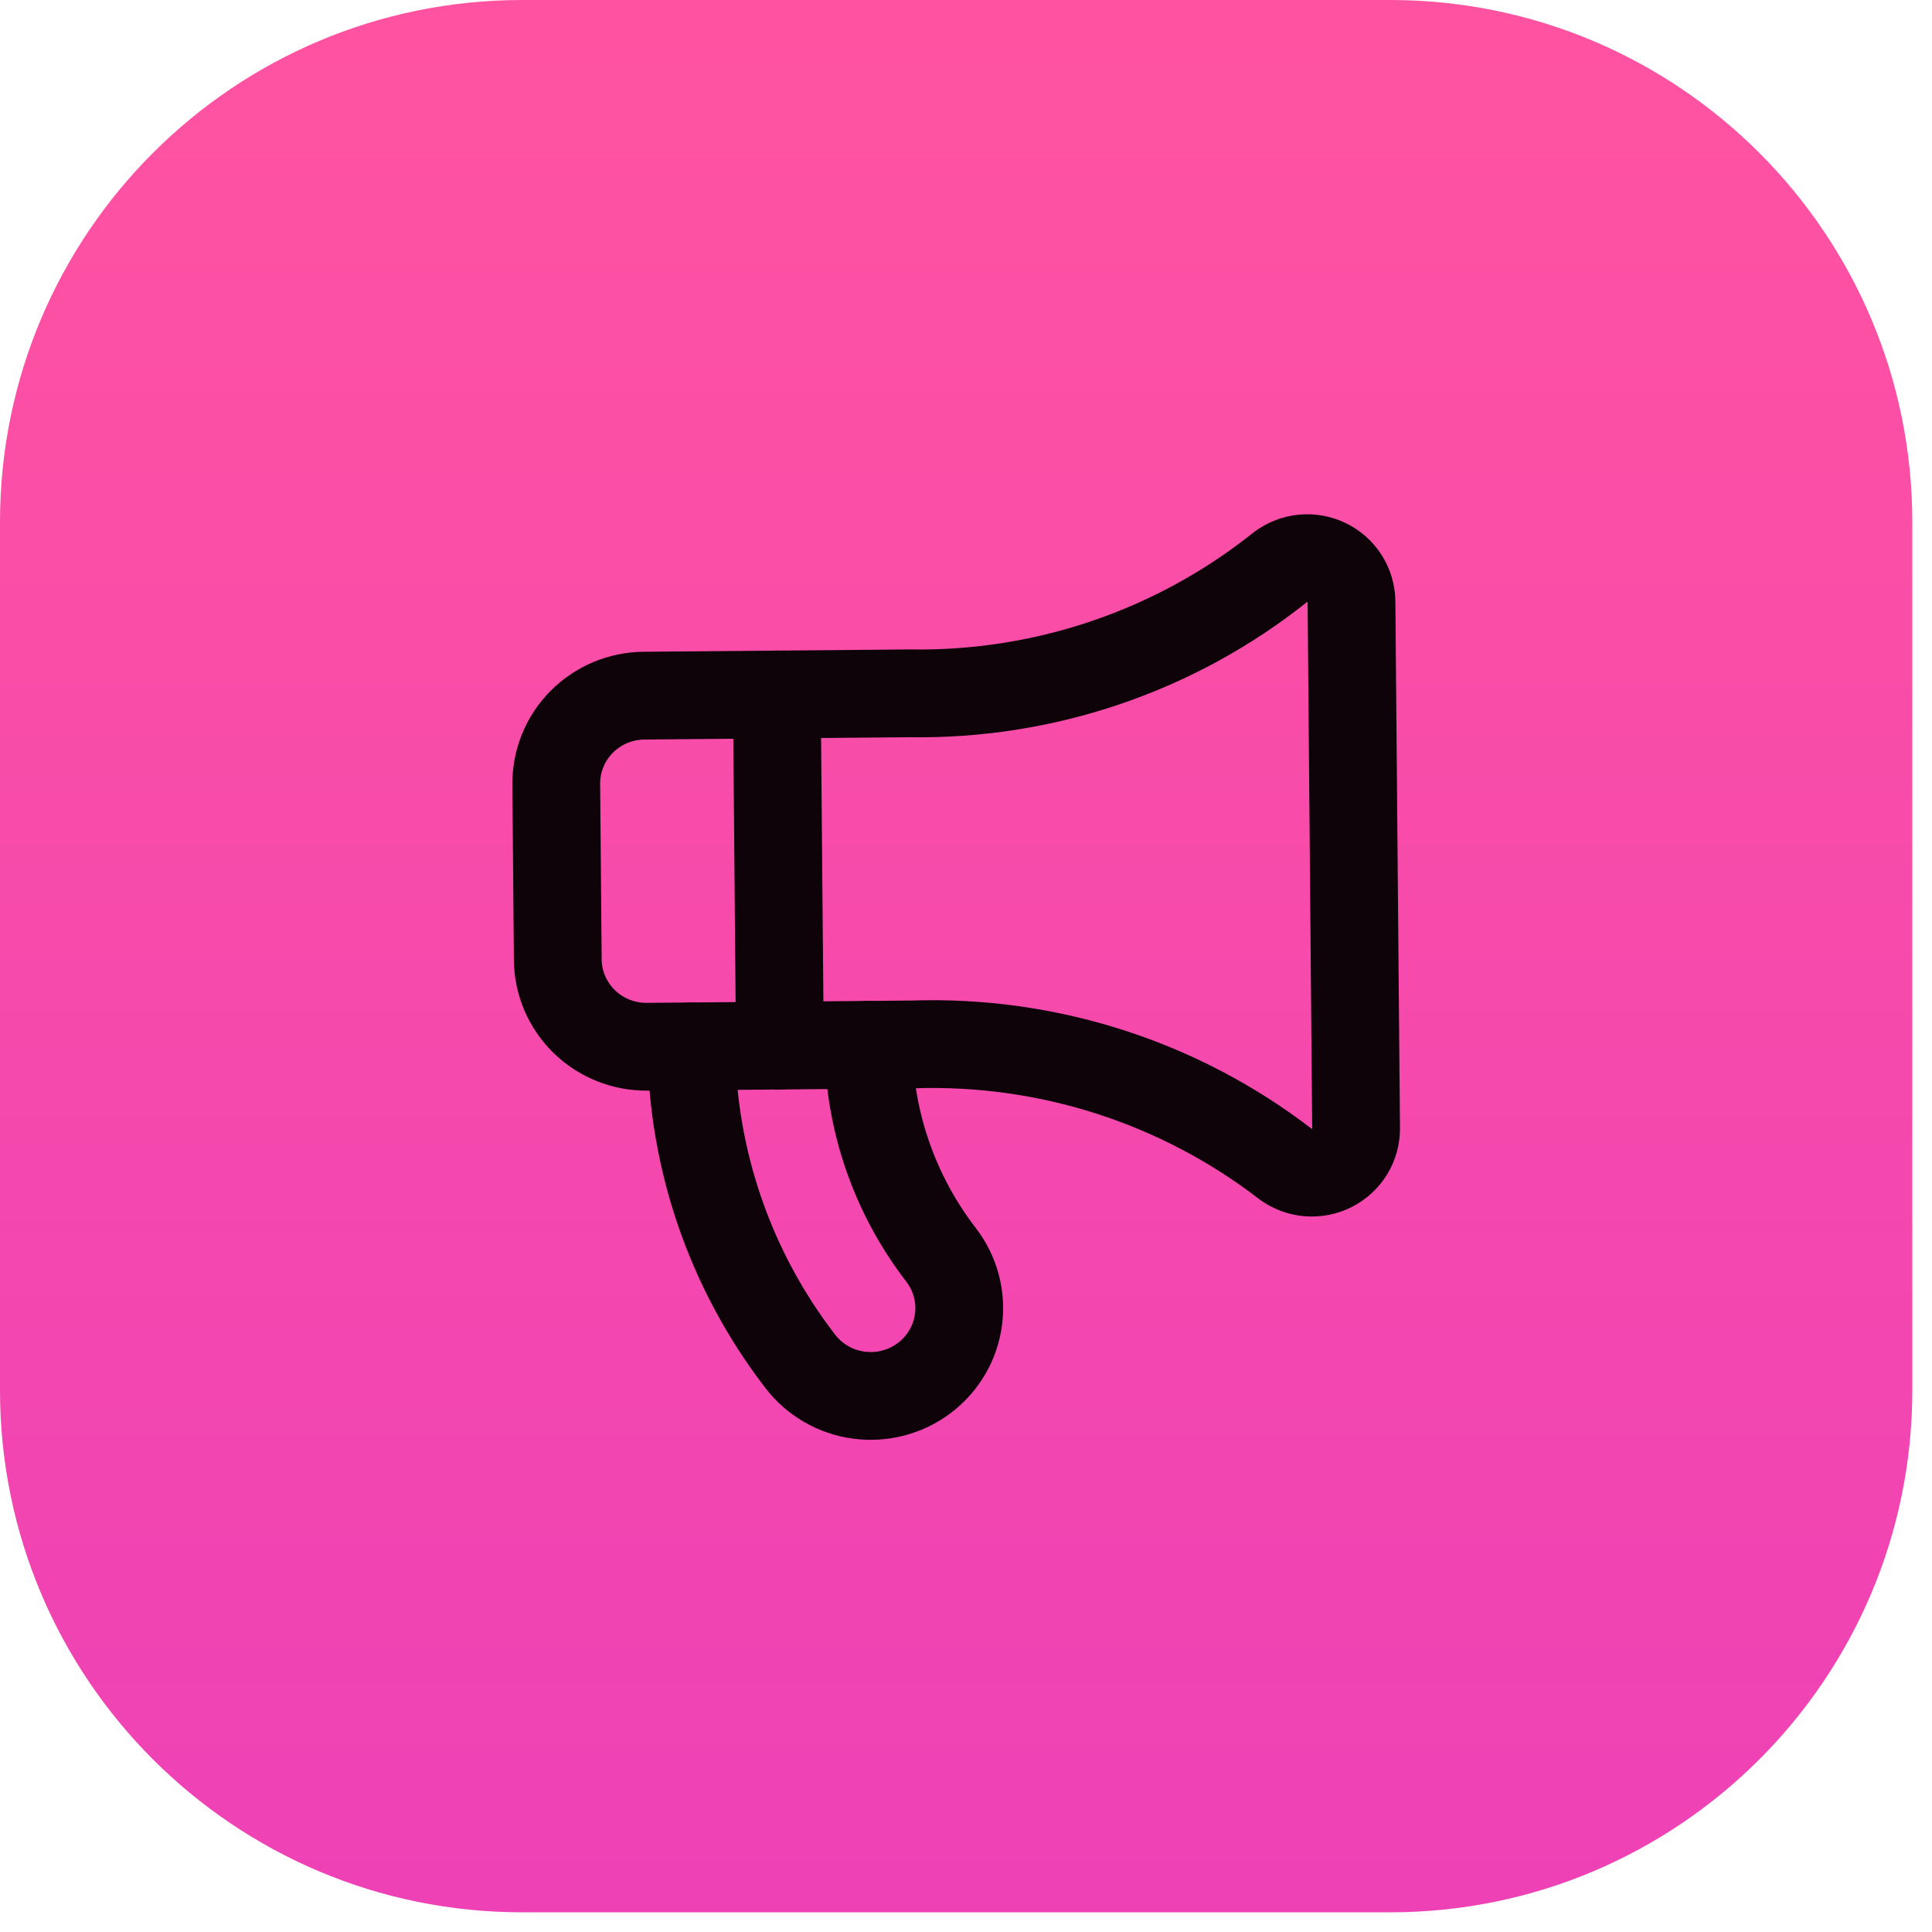
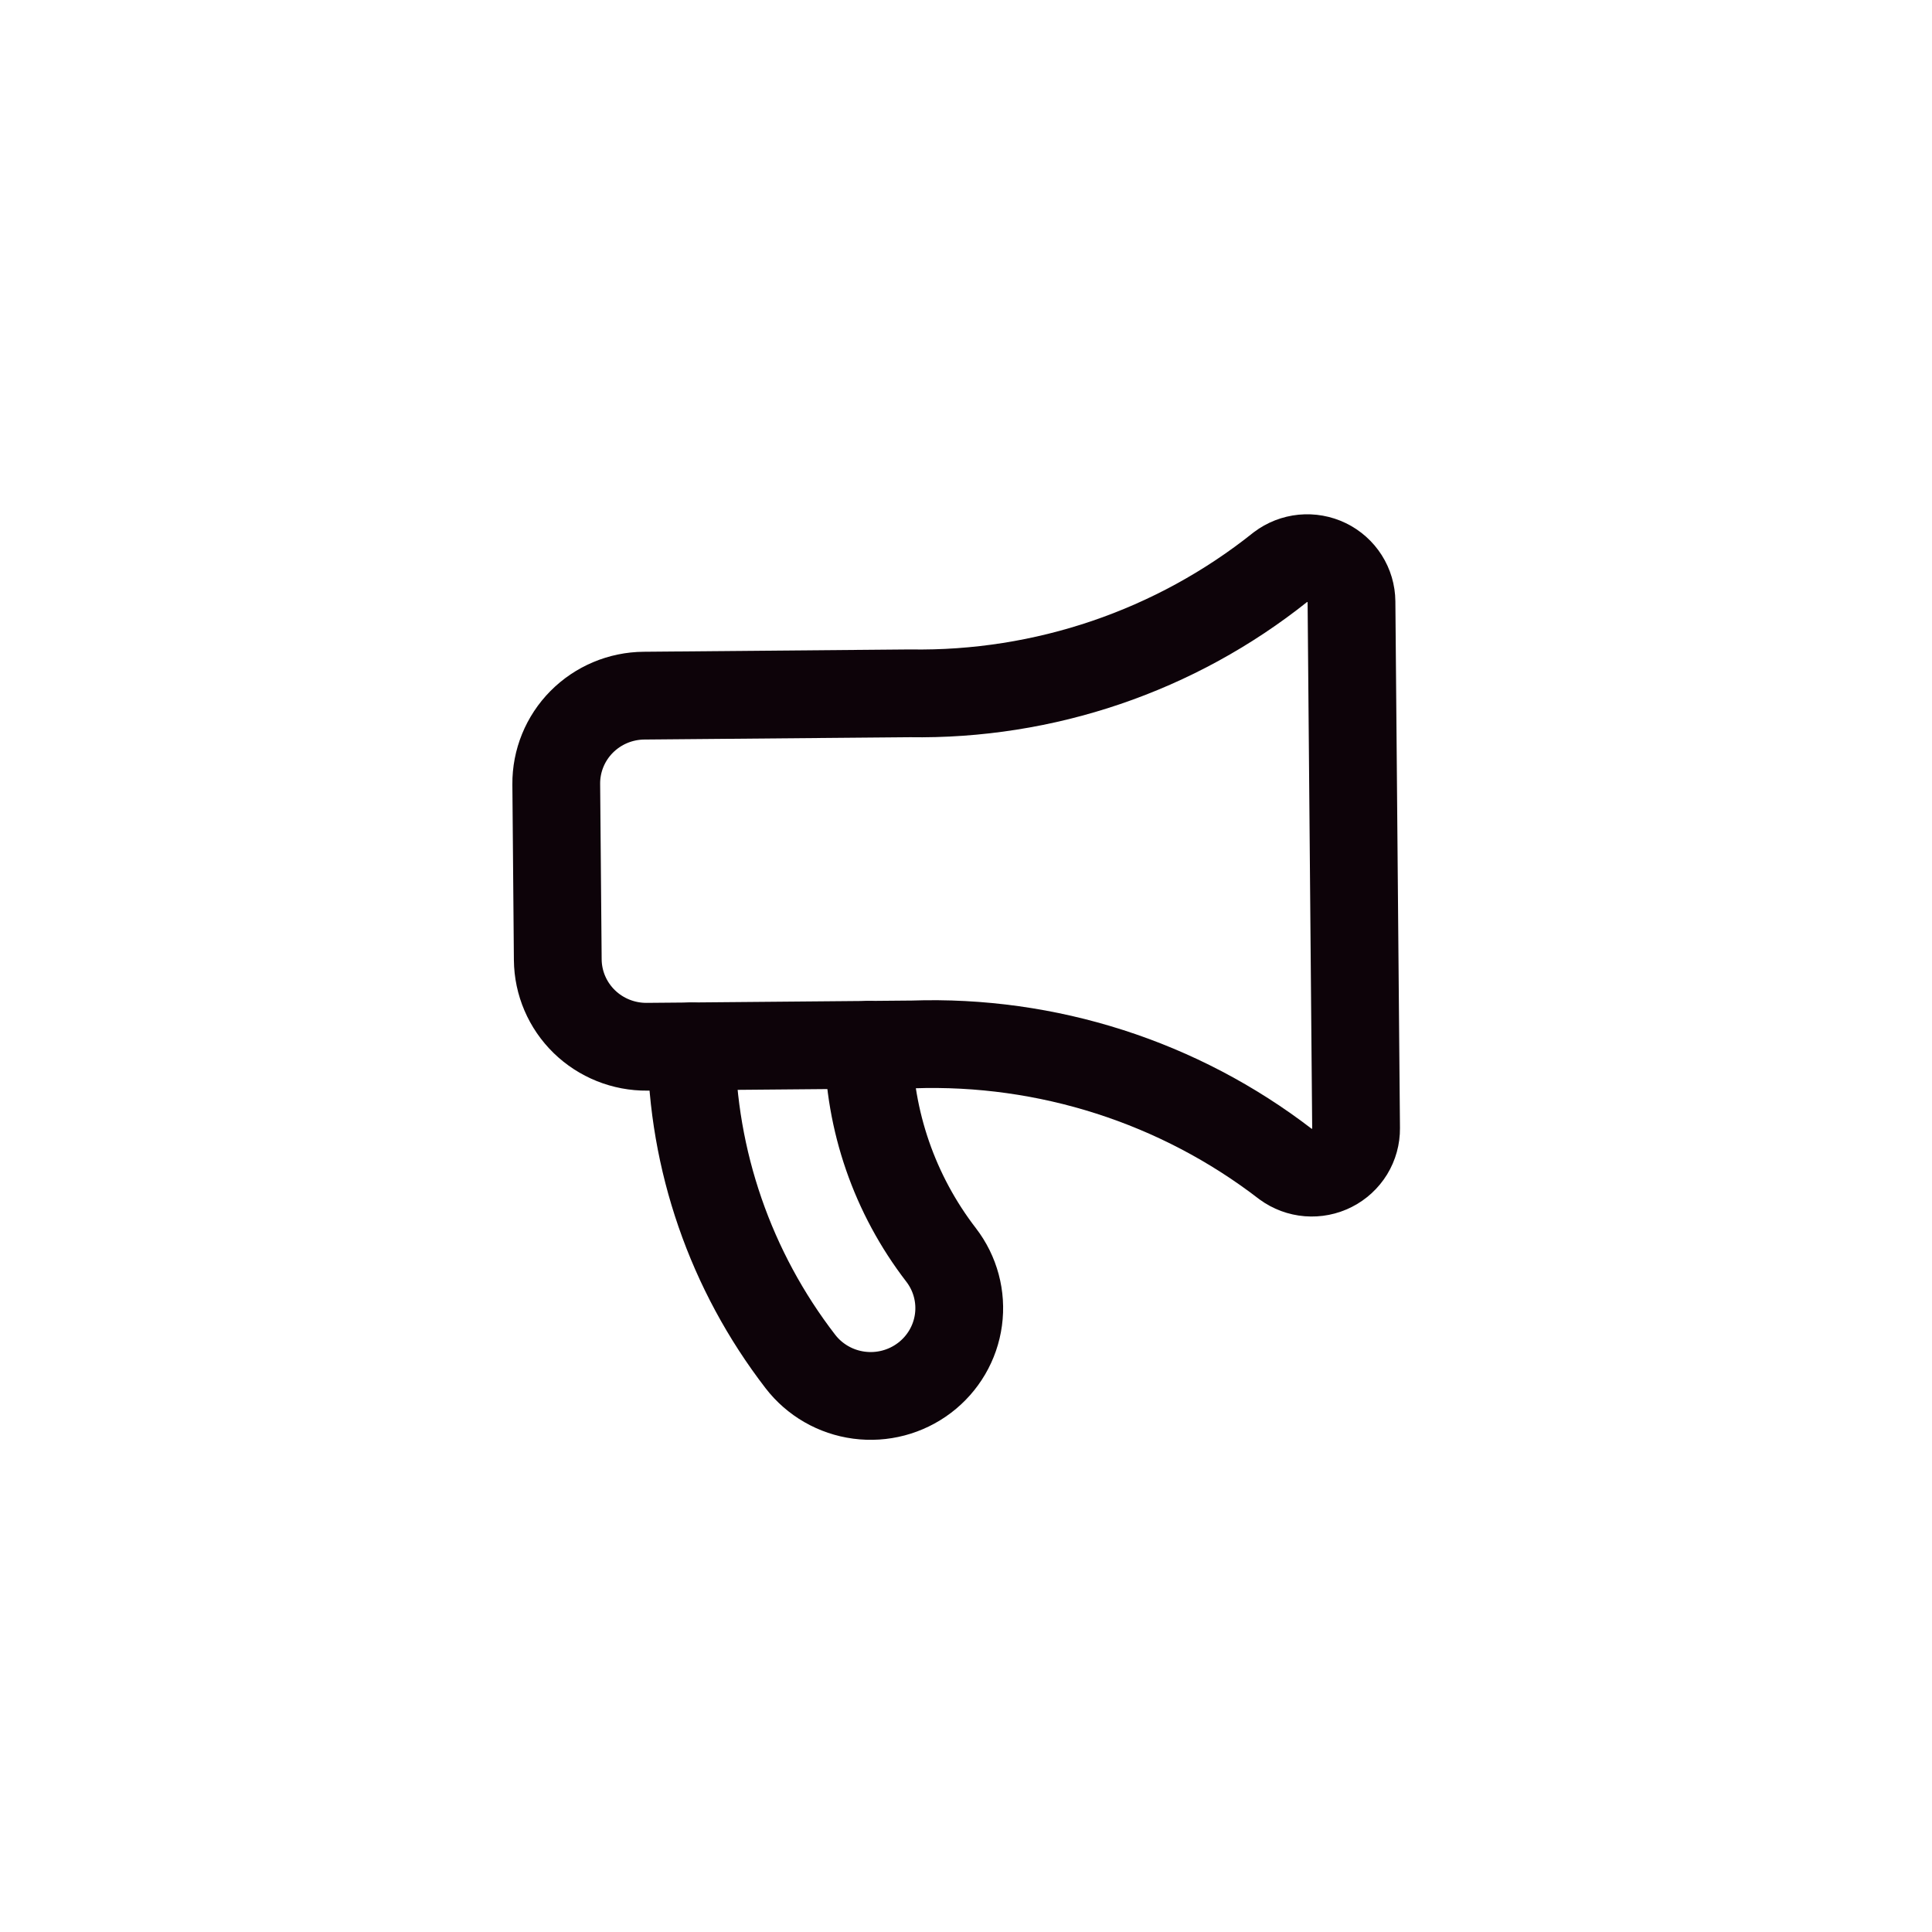
<svg xmlns="http://www.w3.org/2000/svg" width="74" height="74" viewBox="0 0 74 74" fill="none">
-   <path d="M0 20C0 8.954 8.954 0 20 0L53.246 0C64.291 0 73.246 8.954 73.246 20V53.246C73.246 64.291 64.291 73.246 53.246 73.246H20C8.954 73.246 0 64.291 0 53.246L0 20Z" fill="url(#paint0_linear_178_713)" />
  <path d="M34.84 26.556C39.998 26.642 45.023 24.933 49.041 21.724C49.291 21.535 49.589 21.418 49.903 21.387C50.216 21.357 50.532 21.413 50.815 21.55C51.097 21.687 51.336 21.9 51.504 22.164C51.672 22.428 51.762 22.733 51.765 23.046L51.941 43.219C51.944 43.531 51.859 43.838 51.696 44.105C51.532 44.372 51.297 44.588 51.017 44.73C50.736 44.873 50.422 44.934 50.108 44.909C49.794 44.884 49.493 44.772 49.24 44.587C45.167 41.449 40.113 39.828 34.957 40.004L24.785 40.093C23.885 40.101 23.02 39.754 22.378 39.129C21.737 38.504 21.372 37.652 21.364 36.761L21.306 30.036C21.298 29.145 21.648 28.286 22.278 27.65C22.909 27.014 23.768 26.652 24.667 26.645L34.84 26.556Z" stroke="#0D0309" stroke-width="3.362" stroke-linecap="round" stroke-linejoin="round" />
  <path d="M26.48 40.078C26.519 44.443 27.983 48.678 30.655 52.146C31.201 52.855 32.008 53.32 32.9 53.438C33.791 53.556 34.693 53.319 35.408 52.777C36.123 52.236 36.592 51.435 36.711 50.552C36.831 49.668 36.591 48.773 36.045 48.065C34.264 45.752 33.288 42.929 33.262 40.019" stroke="#0D0309" stroke-width="3.362" stroke-linecap="round" stroke-linejoin="round" />
-   <path d="M29.754 26.6L29.871 40.048" stroke="#0D0309" stroke-width="3.362" stroke-linecap="round" stroke-linejoin="round" />
  <defs>
    <linearGradient id="paint0_linear_178_713" x1="36.623" y1="0" x2="36.623" y2="73.246" gradientUnits="userSpaceOnUse">
      <stop stop-color="#FF53A1" />
      <stop offset="1" stop-color="#EE41B6" />
    </linearGradient>
  </defs>
</svg>